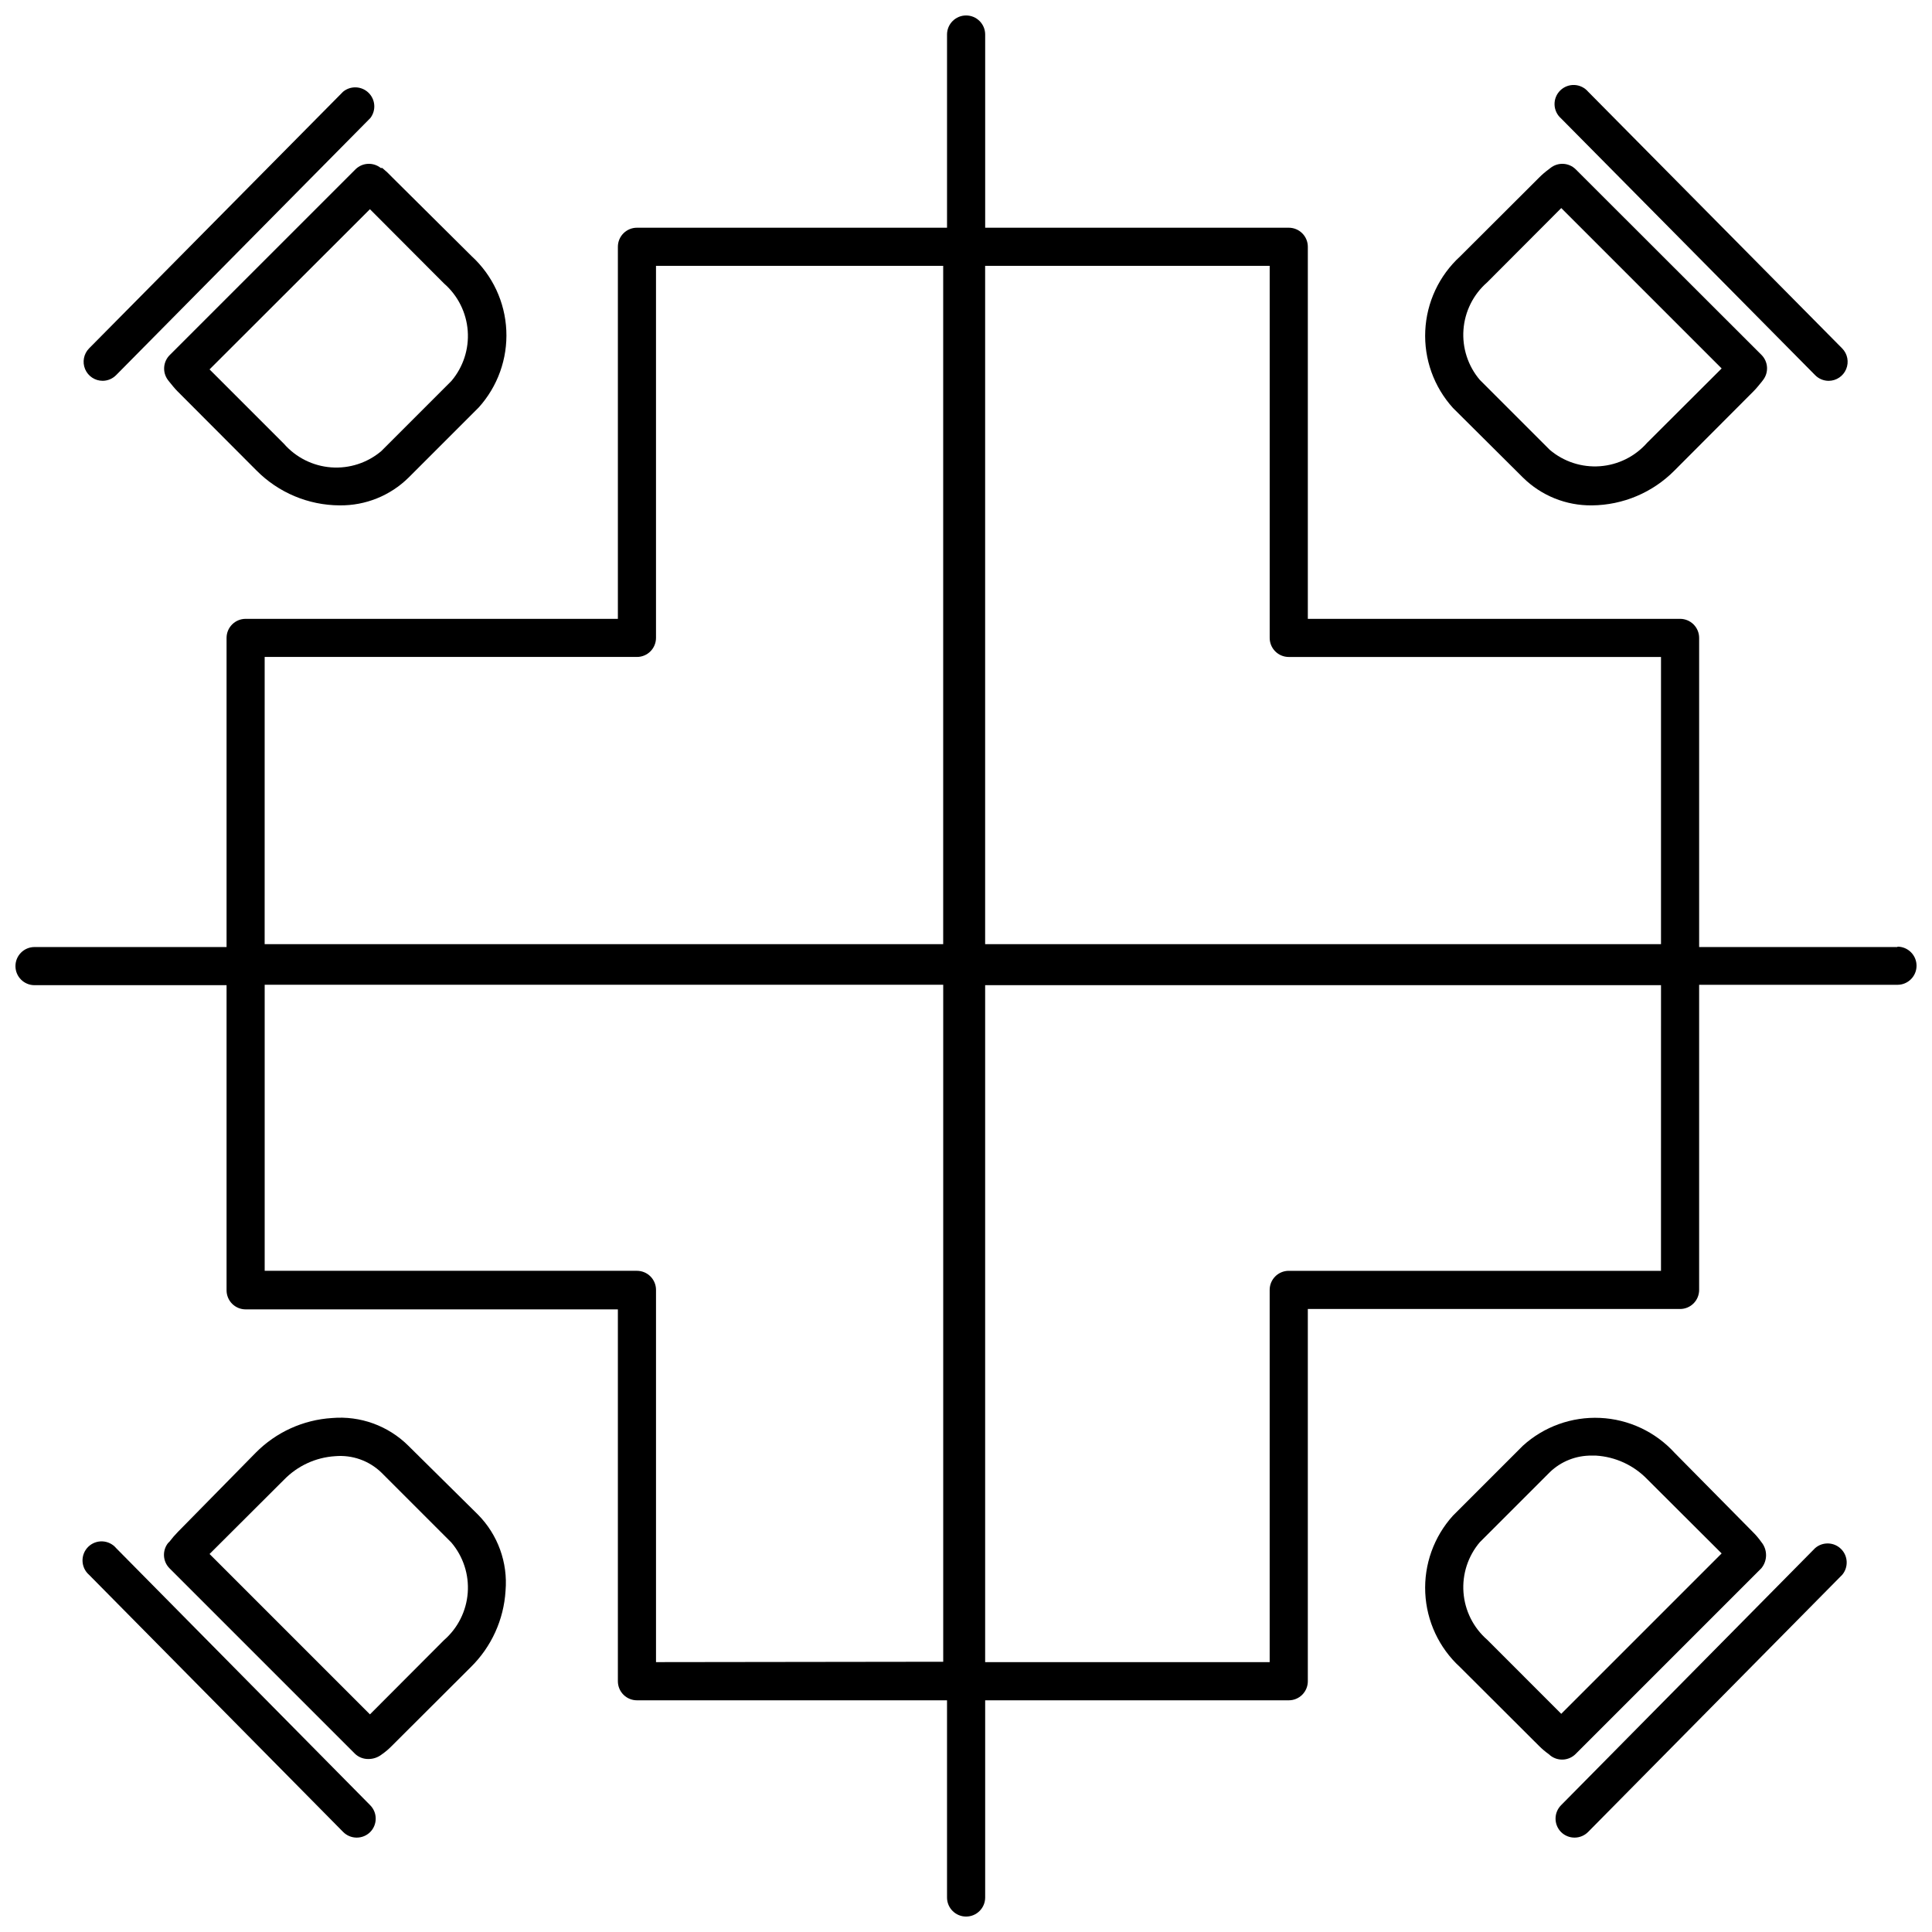
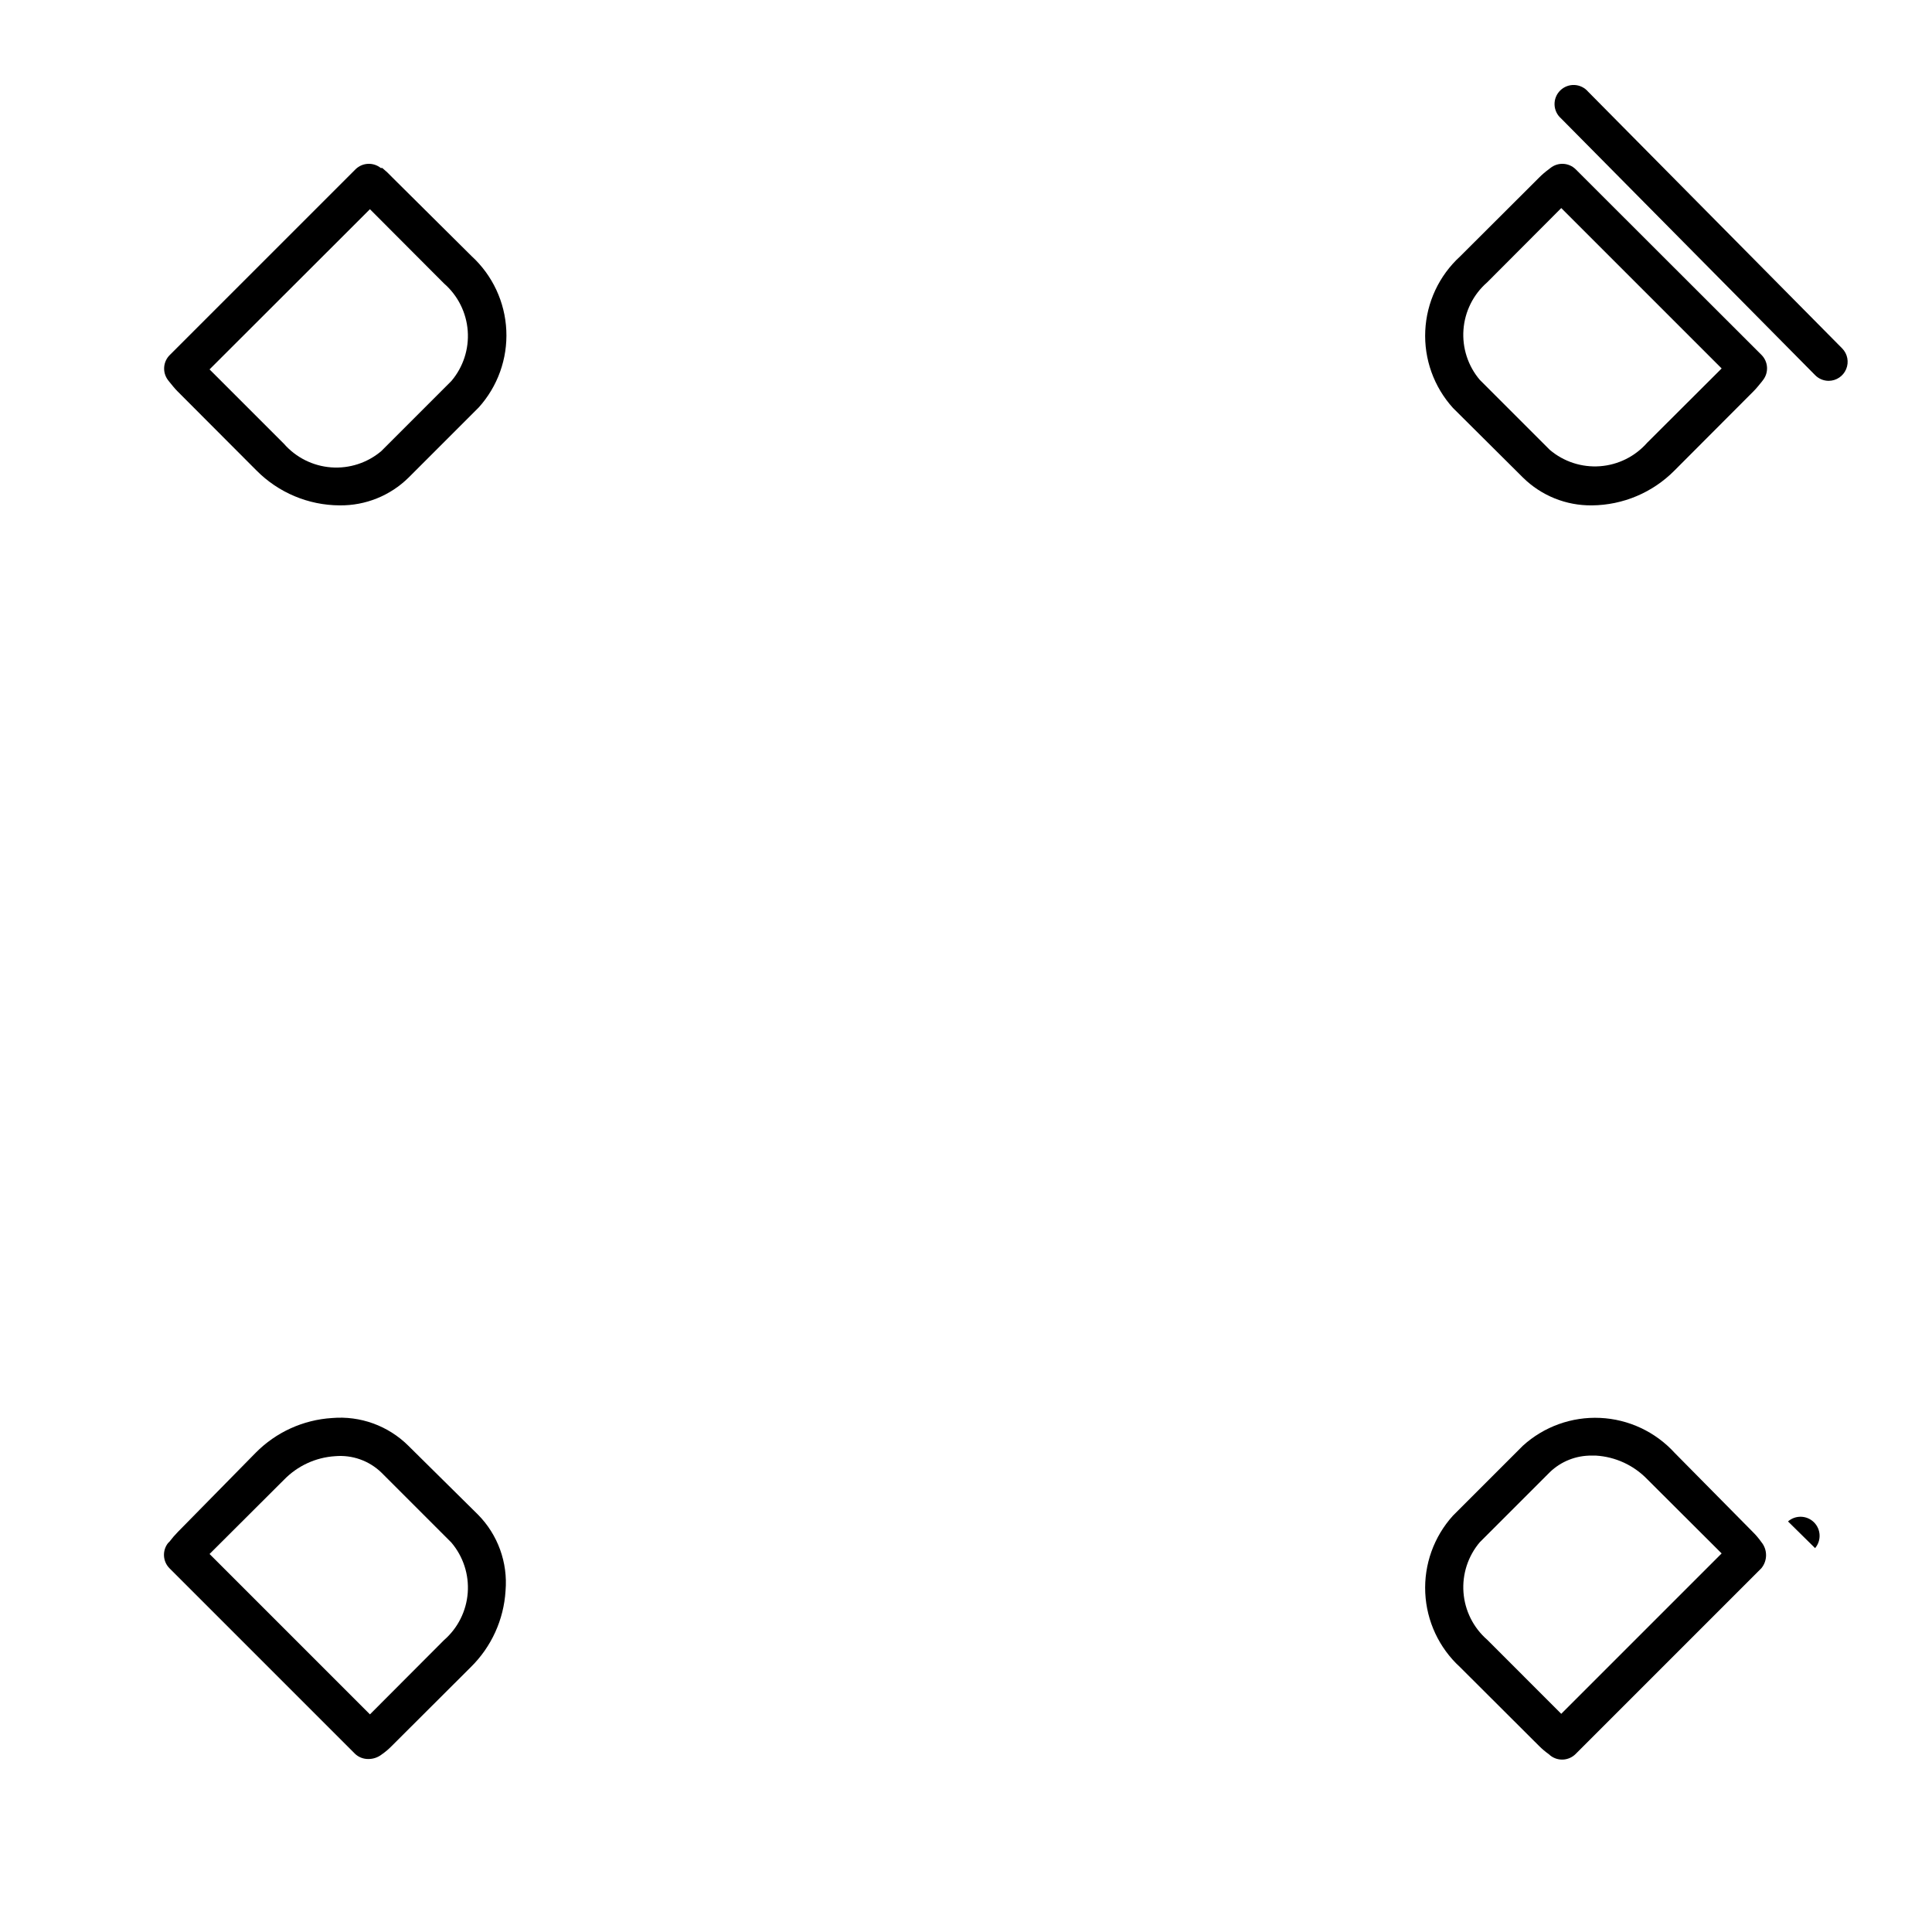
<svg xmlns="http://www.w3.org/2000/svg" width="800px" height="800px" version="1.1" viewBox="144 144 512 512">
  <defs>
    <clipPath id="a">
      <path d="m148.09 148.09h503.81v503.81h-503.81z" />
    </clipPath>
  </defs>
  <g clip-path="url(#a)">
-     <path d="m646.85 394.97h-52.559v-81.922c0-1.34-0.531-2.625-1.48-3.57-0.945-0.949-2.231-1.48-3.57-1.48h-98.652v-98.602c0-1.34-0.531-2.625-1.48-3.57-0.945-0.949-2.231-1.48-3.57-1.48h-80.457v-51.195c0-2.793-2.262-5.055-5.055-5.055-2.789 0-5.055 2.262-5.055 5.055v51.195h-82.172c-2.793 0-5.055 2.262-5.055 5.051v98.602h-98.648c-2.793 0-5.055 2.262-5.055 5.051v81.922h-50.891c-2.793 0-5.055 2.266-5.055 5.055 0 2.793 2.262 5.055 5.055 5.055h50.891v80.859c0 1.34 0.531 2.625 1.48 3.574s2.234 1.48 3.574 1.48h98.648v98.547c0 1.34 0.531 2.625 1.48 3.574 0.949 0.949 2.234 1.48 3.574 1.48h82.172v52.254c0 2.793 2.266 5.055 5.055 5.055 2.793 0 5.055-2.262 5.055-5.055v-52.254h80.457c1.34 0 2.625-0.531 3.57-1.48 0.949-0.949 1.48-2.234 1.48-3.574v-98.648h98.652c1.34 0 2.625-0.531 3.57-1.48 0.949-0.949 1.48-2.234 1.48-3.574v-80.859h52.559c2.793 0 5.055-2.262 5.055-5.055 0-2.789-2.262-5.055-5.055-5.055zm-166.37-180.52v98.598c0 1.344 0.531 2.629 1.48 3.574 0.945 0.949 2.231 1.48 3.574 1.48h98.648v76.109h-179.11v-179.76zm-266.34 103.65h98.652c1.34 0 2.625-0.531 3.574-1.48 0.945-0.945 1.48-2.231 1.48-3.574v-98.598h76.109v179.76h-179.82zm103.71 266.38v-98.648c0-1.34-0.535-2.625-1.48-3.574-0.949-0.945-2.234-1.48-3.574-1.48h-98.652v-75.805h179.82v179.41zm266.33-103.7h-98.648c-2.793 0-5.055 2.266-5.055 5.055v98.648h-75.402v-179.41h179.11z" />
-   </g>
-   <path d="m171.19 244.92c1.352-0.004 2.644-0.551 3.59-1.516l67.367-68.125c1.566-2.039 1.352-4.926-0.5-6.711-1.848-1.785-4.746-1.898-6.727-0.262l-67.316 68.023c-1.422 1.449-1.836 3.613-1.055 5.484 0.781 1.875 2.613 3.098 4.641 3.106z" />
+     </g>
  <path d="m238.25 188.83-49.227 49.223c-1.824 1.777-2.043 4.637-0.504 6.672l0.355 0.453c0.707 0.859 1.363 1.719 2.172 2.527l20.922 20.973c5.828 5.883 13.754 9.211 22.035 9.25 6.84 0.086 13.43-2.57 18.293-7.379l18.547-18.547h0.004c5.047-5.582 7.684-12.934 7.332-20.449-0.348-7.519-3.656-14.59-9.203-19.68l-21.074-20.922c-0.805-0.863-1.668-1.672-2.578-2.426h-0.406c-1.98-1.59-4.84-1.461-6.668 0.305zm23.449 30.324v-0.004c3.648 3.191 5.894 7.688 6.254 12.52s-1.199 9.613-4.336 13.305l-18.547 18.547v0.004c-3.691 3.133-8.473 4.691-13.305 4.332s-9.328-2.606-12.52-6.254l-19.711-19.711 42.504-42.453z" />
  <path d="m625.02 243.41c0.945 0.965 2.238 1.512 3.59 1.516 2.031-0.008 3.859-1.23 4.641-3.106 0.785-1.871 0.371-4.035-1.051-5.484l-67.316-68.023c-0.91-1.074-2.227-1.723-3.633-1.789-1.406-0.062-2.773 0.465-3.777 1.453-1.004 0.988-1.547 2.348-1.504 3.754 0.043 1.41 0.676 2.734 1.734 3.656z" />
  <path d="m547.59 270.55c4.867 4.809 11.453 7.465 18.293 7.379 8.23-0.074 16.098-3.398 21.883-9.25l20.922-20.973c0.809-0.809 1.516-1.719 2.223-2.578l0.305-0.406v0.004c1.566-2.008 1.395-4.867-0.402-6.672l-49.273-49.223c-1.832-1.766-4.688-1.895-6.672-0.305l-0.453 0.355c-0.898 0.656-1.746 1.383-2.527 2.172l-20.973 20.922c-5.547 5.086-8.855 12.16-9.207 19.68-0.352 7.516 2.285 14.867 7.336 20.449zm-9.5-51.699 19.66-19.711 42.504 42.504-19.711 19.66-0.004-0.004c-3.188 3.648-7.684 5.894-12.516 6.254-4.836 0.359-9.613-1.195-13.309-4.332l-18.547-18.547c-3.137-3.695-4.691-8.473-4.332-13.309 0.359-4.832 2.606-9.328 6.254-12.516z" />
-   <path d="m174.78 554.27c-0.906-1.078-2.223-1.723-3.629-1.789-1.406-0.062-2.777 0.461-3.781 1.449-1 0.988-1.547 2.352-1.5 3.758 0.043 1.406 0.672 2.734 1.734 3.656l67.316 68.125c0.945 0.965 2.238 1.512 3.586 1.516 1.344 0.008 2.637-0.52 3.59-1.465 1.961-1.973 1.961-5.156 0-7.125z" />
  <path d="m252.2 527.12c-5.336-5.293-12.73-7.973-20.219-7.328-7.637 0.477-14.836 3.75-20.215 9.199l-20.617 20.973c-0.797 0.812-1.539 1.672-2.223 2.578l-0.406 0.402c-1.562 2.008-1.391 4.867 0.406 6.672l49.223 49.223c0.938 0.855 2.168 1.324 3.438 1.316 1.297 0.016 2.562-0.414 3.586-1.215 0.945-0.656 1.824-1.398 2.629-2.223l20.973-20.922c5.461-5.371 8.734-12.57 9.199-20.215 0.637-7.488-2.039-14.879-7.328-20.215zm9.5 51.496-19.66 19.711-42.504-42.504 19.711-19.66v0.004c3.59-3.715 8.441-5.949 13.594-6.266 4.516-0.387 8.977 1.195 12.23 4.344l18.547 18.547v0.004c3.137 3.691 4.695 8.473 4.336 13.305s-2.606 9.328-6.254 12.52z" />
-   <path d="m625.02 554.27-67.316 68.125c-1.957 1.969-1.957 5.152 0 7.125 0.957 0.945 2.246 1.473 3.59 1.465 1.352-0.004 2.644-0.551 3.59-1.516l67.316-68.125c1.703-2.016 1.566-5.008-0.312-6.859-1.883-1.855-4.871-1.949-6.867-0.215z" />
+   <path d="m625.02 554.27-67.316 68.125l67.316-68.125c1.703-2.016 1.566-5.008-0.312-6.859-1.883-1.855-4.871-1.949-6.867-0.215z" />
  <path d="m561.54 608.84 49.223-49.223c1.68-2.019 1.68-4.953 0-6.973-0.676-0.961-1.438-1.859-2.273-2.68l-20.723-20.973c-5.086-5.562-12.172-8.879-19.699-9.23-7.531-0.352-14.895 2.297-20.477 7.359l-18.547 18.547c-5.051 5.582-7.688 12.934-7.336 20.449 0.352 7.519 3.66 14.594 9.207 19.68l20.973 20.922c0.797 0.793 1.66 1.52 2.574 2.172l0.406 0.355c2.008 1.562 4.867 1.391 6.672-0.406zm-23.449-30.324v0.004c-3.648-3.191-5.894-7.688-6.254-12.52-0.359-4.832 1.195-9.613 4.332-13.305l18.547-18.547c2.996-2.887 7.012-4.469 11.168-4.398h1.062c5.156 0.316 10.004 2.551 13.594 6.266l19.711 19.66-42.504 42.504z" />
</svg>